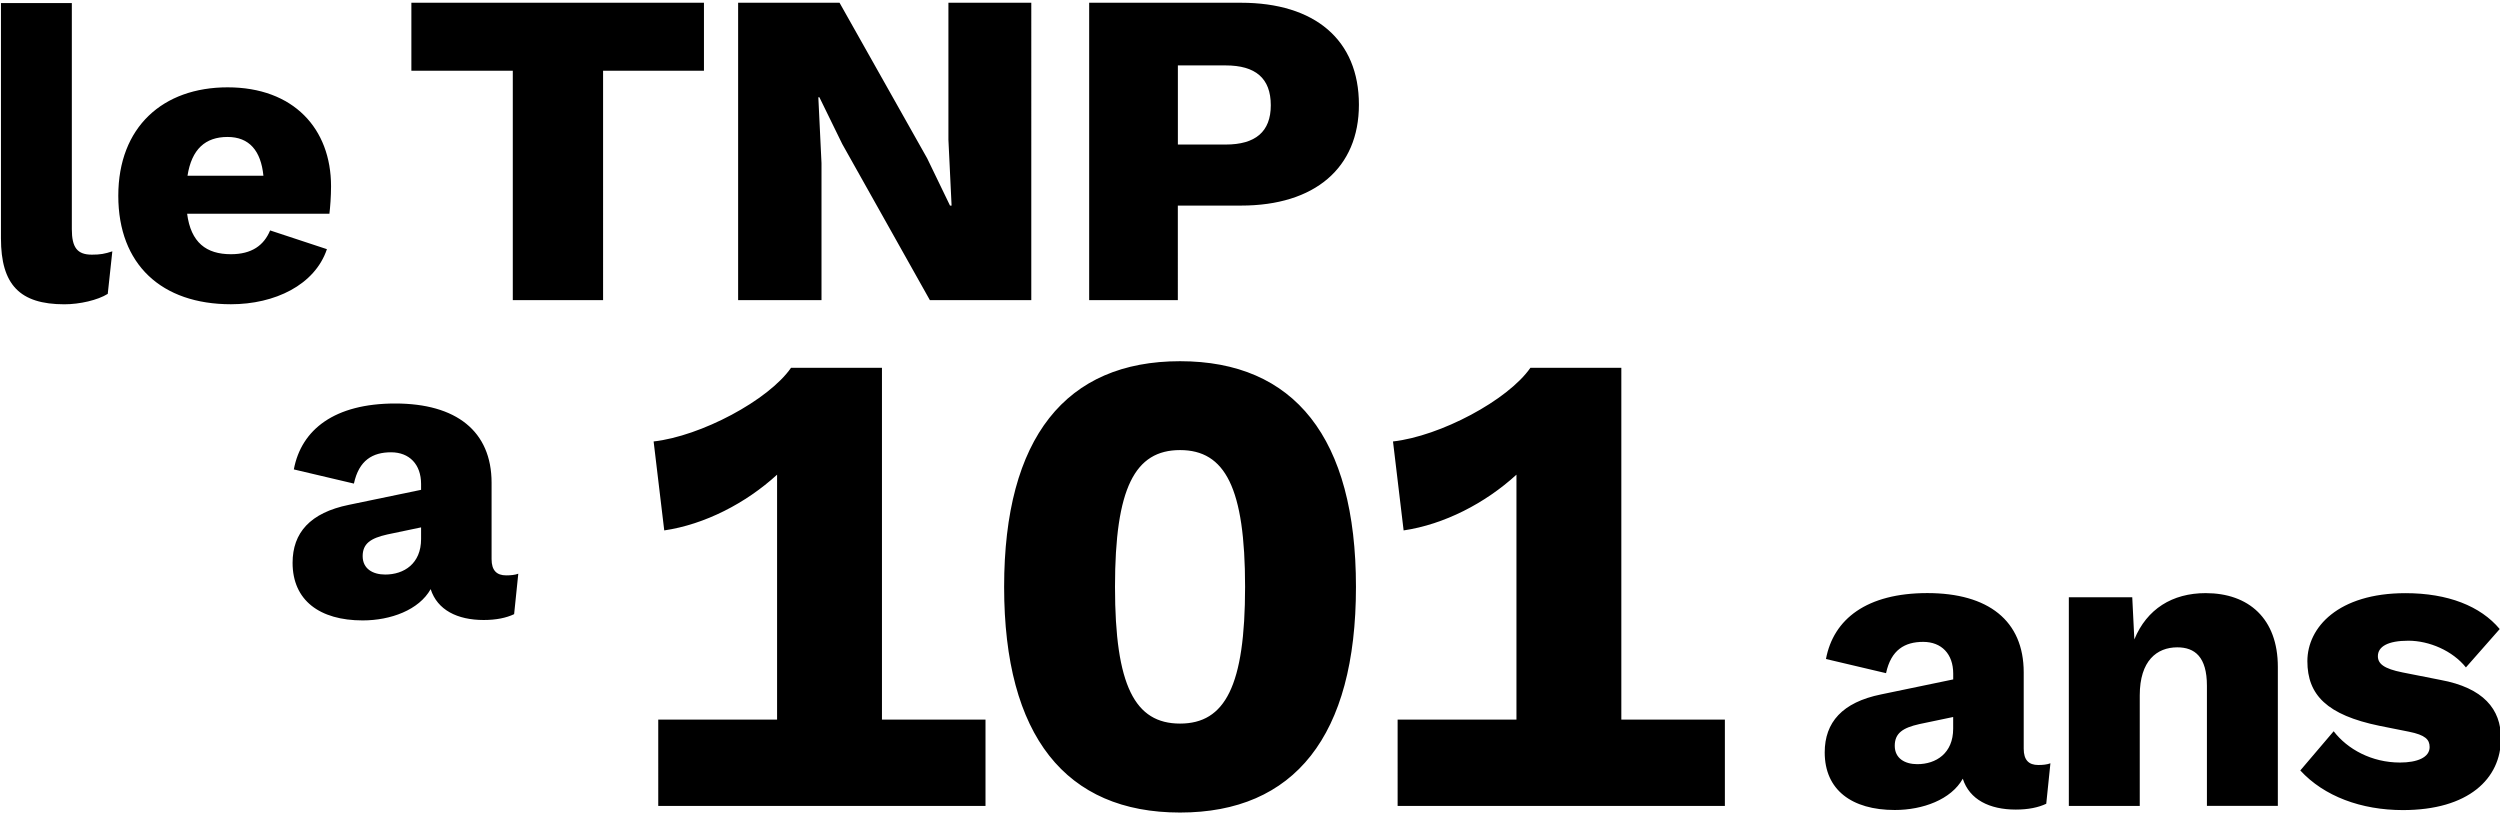
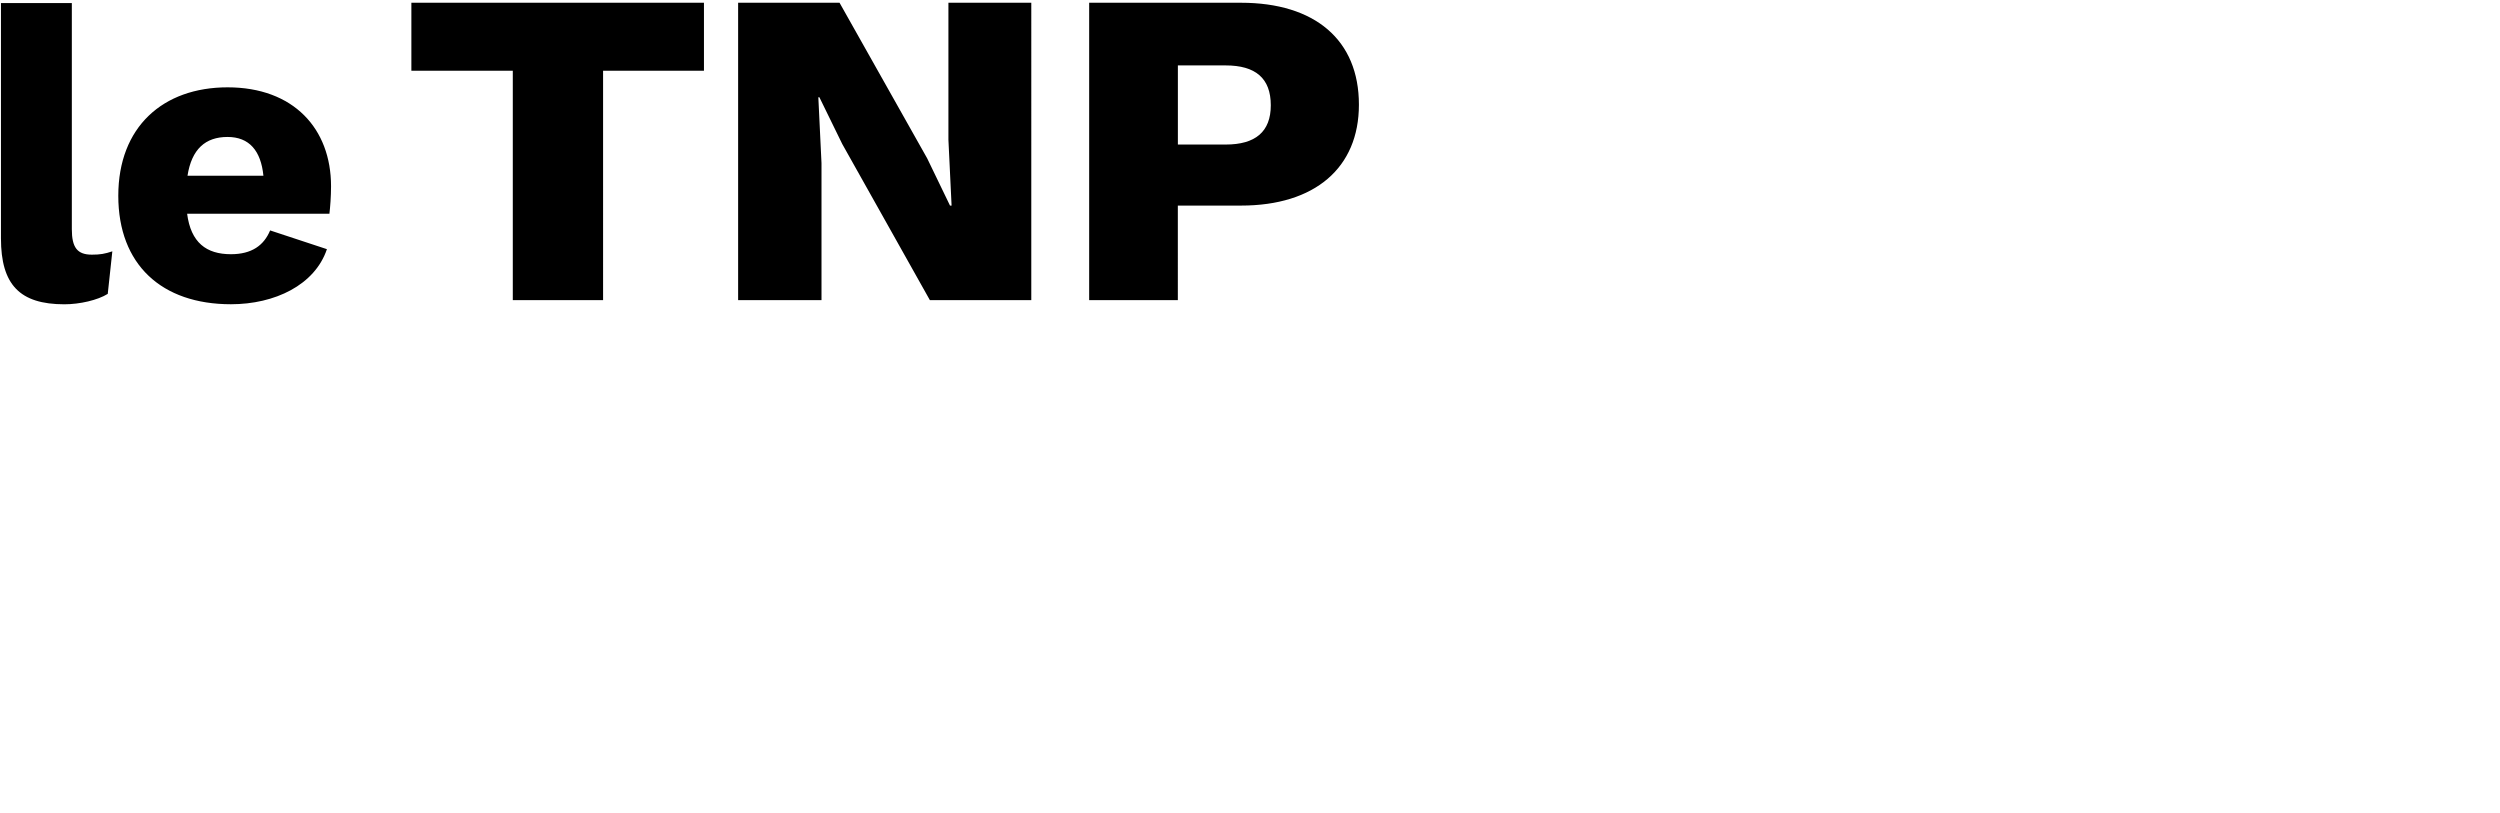
<svg xmlns="http://www.w3.org/2000/svg" xmlns:xlink="http://www.w3.org/1999/xlink" version="1.0" id="Calque_1" x="0px" y="0px" width="600px" height="195px" viewBox="0 0 600 195" style="enable-background:new 0 0 600 195;" xml:space="preserve">
  <style type="text/css">
	.st0{clip-path:url(#SVGID_2_);}
</style>
  <g>
    <defs>
      <rect id="SVGID_1_" x="0.23" y="0.66" width="600" height="194.35" />
    </defs>
    <clipPath id="SVGID_2_">
      <use xlink:href="#SVGID_1_" style="overflow:visible;" />
    </clipPath>
-     <path class="st0" d="M576.7,194.42c15.72,0,23.53-7.51,23.53-17.22c0-7.01-4.21-12.12-14.52-14.02l-9.11-1.8   c-4.51-0.9-5.91-2.1-5.91-3.9c0-2.3,2.4-3.71,7.31-3.71c5.01,0,10.61,2.4,13.82,6.41l8.11-9.21c-4.61-5.51-12.42-8.61-22.63-8.61   c-16.12,0-23.53,8.21-23.53,16.32c0,8.11,4.71,12.92,17.32,15.52l7.01,1.4c4.01,0.8,5.01,1.9,5.01,3.7c0,2.5-3,3.71-7.11,3.71   c-6.81,0-12.62-3.21-15.92-7.51l-8.01,9.41C557.77,191.11,566.68,194.42,576.7,194.42 M529.36,142.35   c-8.01,0-14.12,3.81-17.12,11.11l-0.5-10.11h-15.22v50.07h17.02v-26.54c0-8.31,4.11-11.52,9.01-11.52c4.21,0,7.11,2.3,7.11,9.21   v28.84h17.02v-33.35C546.69,148.46,539.68,142.35,529.36,142.35 M460.15,183.4c-3,0-5.41-1.4-5.41-4.41s1.9-4.31,5.91-5.21   l8.11-1.7v2.8C468.76,180.8,464.65,183.4,460.15,183.4 M489.19,183.6c-2.3,0-3.5-1.2-3.5-3.91v-18.32   c0-12.42-8.51-19.03-23.13-19.03c-14.52,0-22.53,6.21-24.33,15.82l14.42,3.4c1.2-5.61,4.51-7.51,8.91-7.51   c4.41,0,7.21,2.9,7.21,7.61v1.4l-17.32,3.6c-9.31,1.9-13.52,6.71-13.52,13.92c0,9.01,6.51,13.82,16.82,13.82   c6.71,0,13.52-2.5,16.32-7.51c1.6,5.01,6.41,7.41,12.72,7.41c3,0,5.41-0.5,7.31-1.4l1-9.71C491.29,183.5,490.29,183.6,489.19,183.6    M335.43,193.42h78.54v-20.71h-24.85V88.27h-21.82c-5.42,7.81-21.67,16.41-32.98,17.68l2.55,21.35c9.72-1.43,19.6-6.53,27.08-13.38   v58.79h-28.52V193.42z M283.21,173.66c-10.83,0-15.61-9.08-15.61-32.82s4.78-32.82,15.61-32.82c10.83,0,15.61,9.08,15.61,32.82   S294.04,173.66,283.21,173.66 M283.21,195.01c27.4,0,42.22-18.32,42.22-54.16c0-35.84-14.82-54.16-42.22-54.16   c-27.4,0-42.22,18.32-42.22,54.16C240.99,176.69,255.81,195.01,283.21,195.01 M157.98,193.42h78.54v-20.71h-24.85V88.27h-21.82   c-5.42,7.81-21.67,16.41-32.98,17.68l2.55,21.35c9.72-1.43,19.6-6.53,27.08-13.38v58.79h-28.52V193.42z M92.45,137.89   c-3,0-5.41-1.4-5.41-4.41s1.9-4.31,5.91-5.21l8.11-1.7v2.8C101.06,135.28,96.96,137.89,92.45,137.89 M121.49,138.09   c-2.3,0-3.51-1.2-3.51-3.9v-18.32c0-12.42-8.51-19.03-23.13-19.03c-14.52,0-22.53,6.21-24.33,15.82l14.42,3.4   c1.2-5.61,4.51-7.51,8.91-7.51s7.21,2.9,7.21,7.61v1.4l-17.32,3.6c-9.31,1.9-13.52,6.71-13.52,13.92c0,9.01,6.51,13.82,16.82,13.82   c6.71,0,13.52-2.5,16.32-7.51c1.6,5.01,6.41,7.41,12.72,7.41c3,0,5.41-0.5,7.31-1.4l1-9.71   C123.6,137.99,122.59,138.09,121.49,138.09" />
    <path class="st0" d="M294.16,34.69h-11.47V15.7h11.47c7.14,0,10.83,3.06,10.83,9.56C304.99,31.63,301.29,34.69,294.16,34.69    M297.85,0.66H261.4v71.37h21.28V49.34h15.17c17.71,0,28.29-9.05,28.29-24.21C326.15,9.58,315.57,0.66,297.85,0.66 M247.5,0.66   h-19.88v32.88l0.76,15.8H228L222.52,38L201.49,0.66h-24.34v71.37h20.01V39.15l-0.76-15.8h0.26l5.48,11.21l21.03,37.47h24.34V0.66z    M168.96,0.66H98.73v16.31h24.34v55.06h21.67V16.97h24.21V0.66z M54.61,32.87c5.21,0,8.01,3.3,8.61,9.31H45   C46,35.78,49.3,32.87,54.61,32.87 M79.45,44.69c0-13.82-9.01-23.73-24.83-23.73c-15.52,0-26.23,9.51-26.23,26.03   c0,16.52,10.41,26.03,27.04,26.03c10.51,0,20.13-4.61,23.03-13.22L64.83,55.3c-1.5,3.6-4.41,5.71-9.41,5.71   c-5.91,0-9.61-2.8-10.51-9.71h34.15C79.25,49.7,79.45,47.19,79.45,44.69 M17.25,0.73H0.23v56.48c0,11.11,4.51,15.82,15.22,15.82   c3.7,0,8.01-1,10.41-2.5l1.1-10.21c-1.8,0.6-2.9,0.8-4.91,0.8c-3.5,0-4.81-1.7-4.81-6.11V0.73z" />
  </g>
</svg>